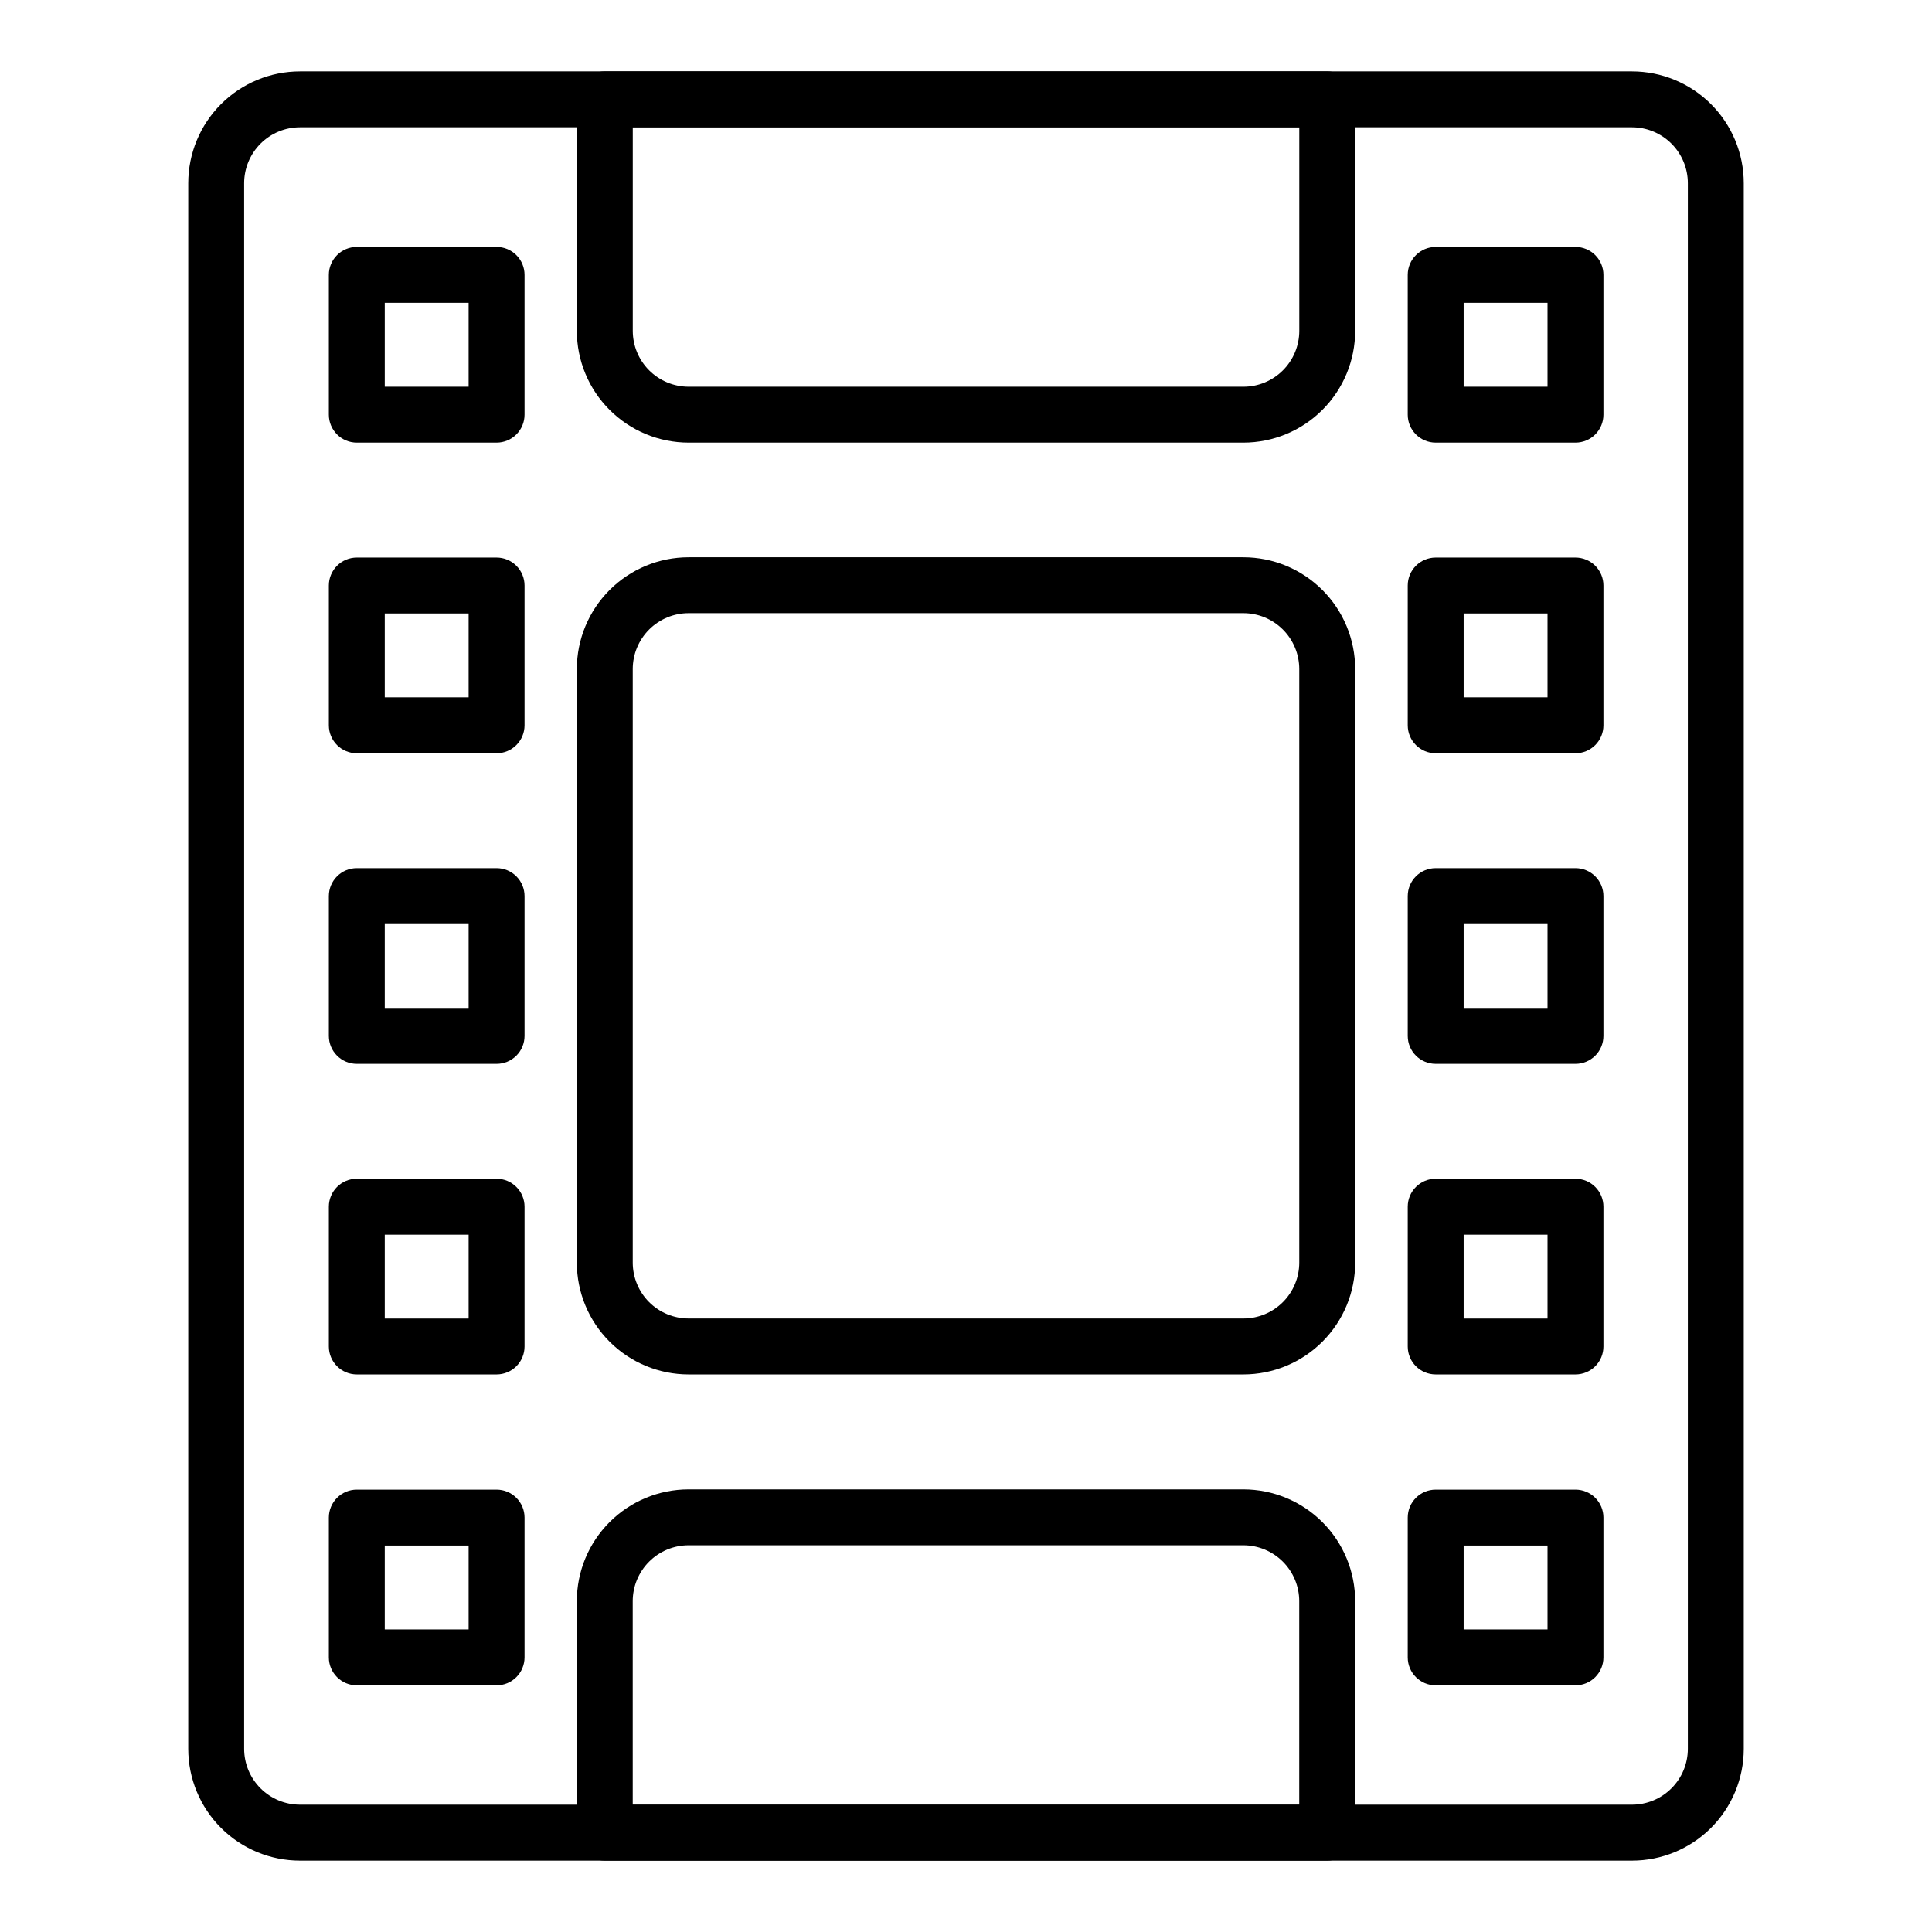
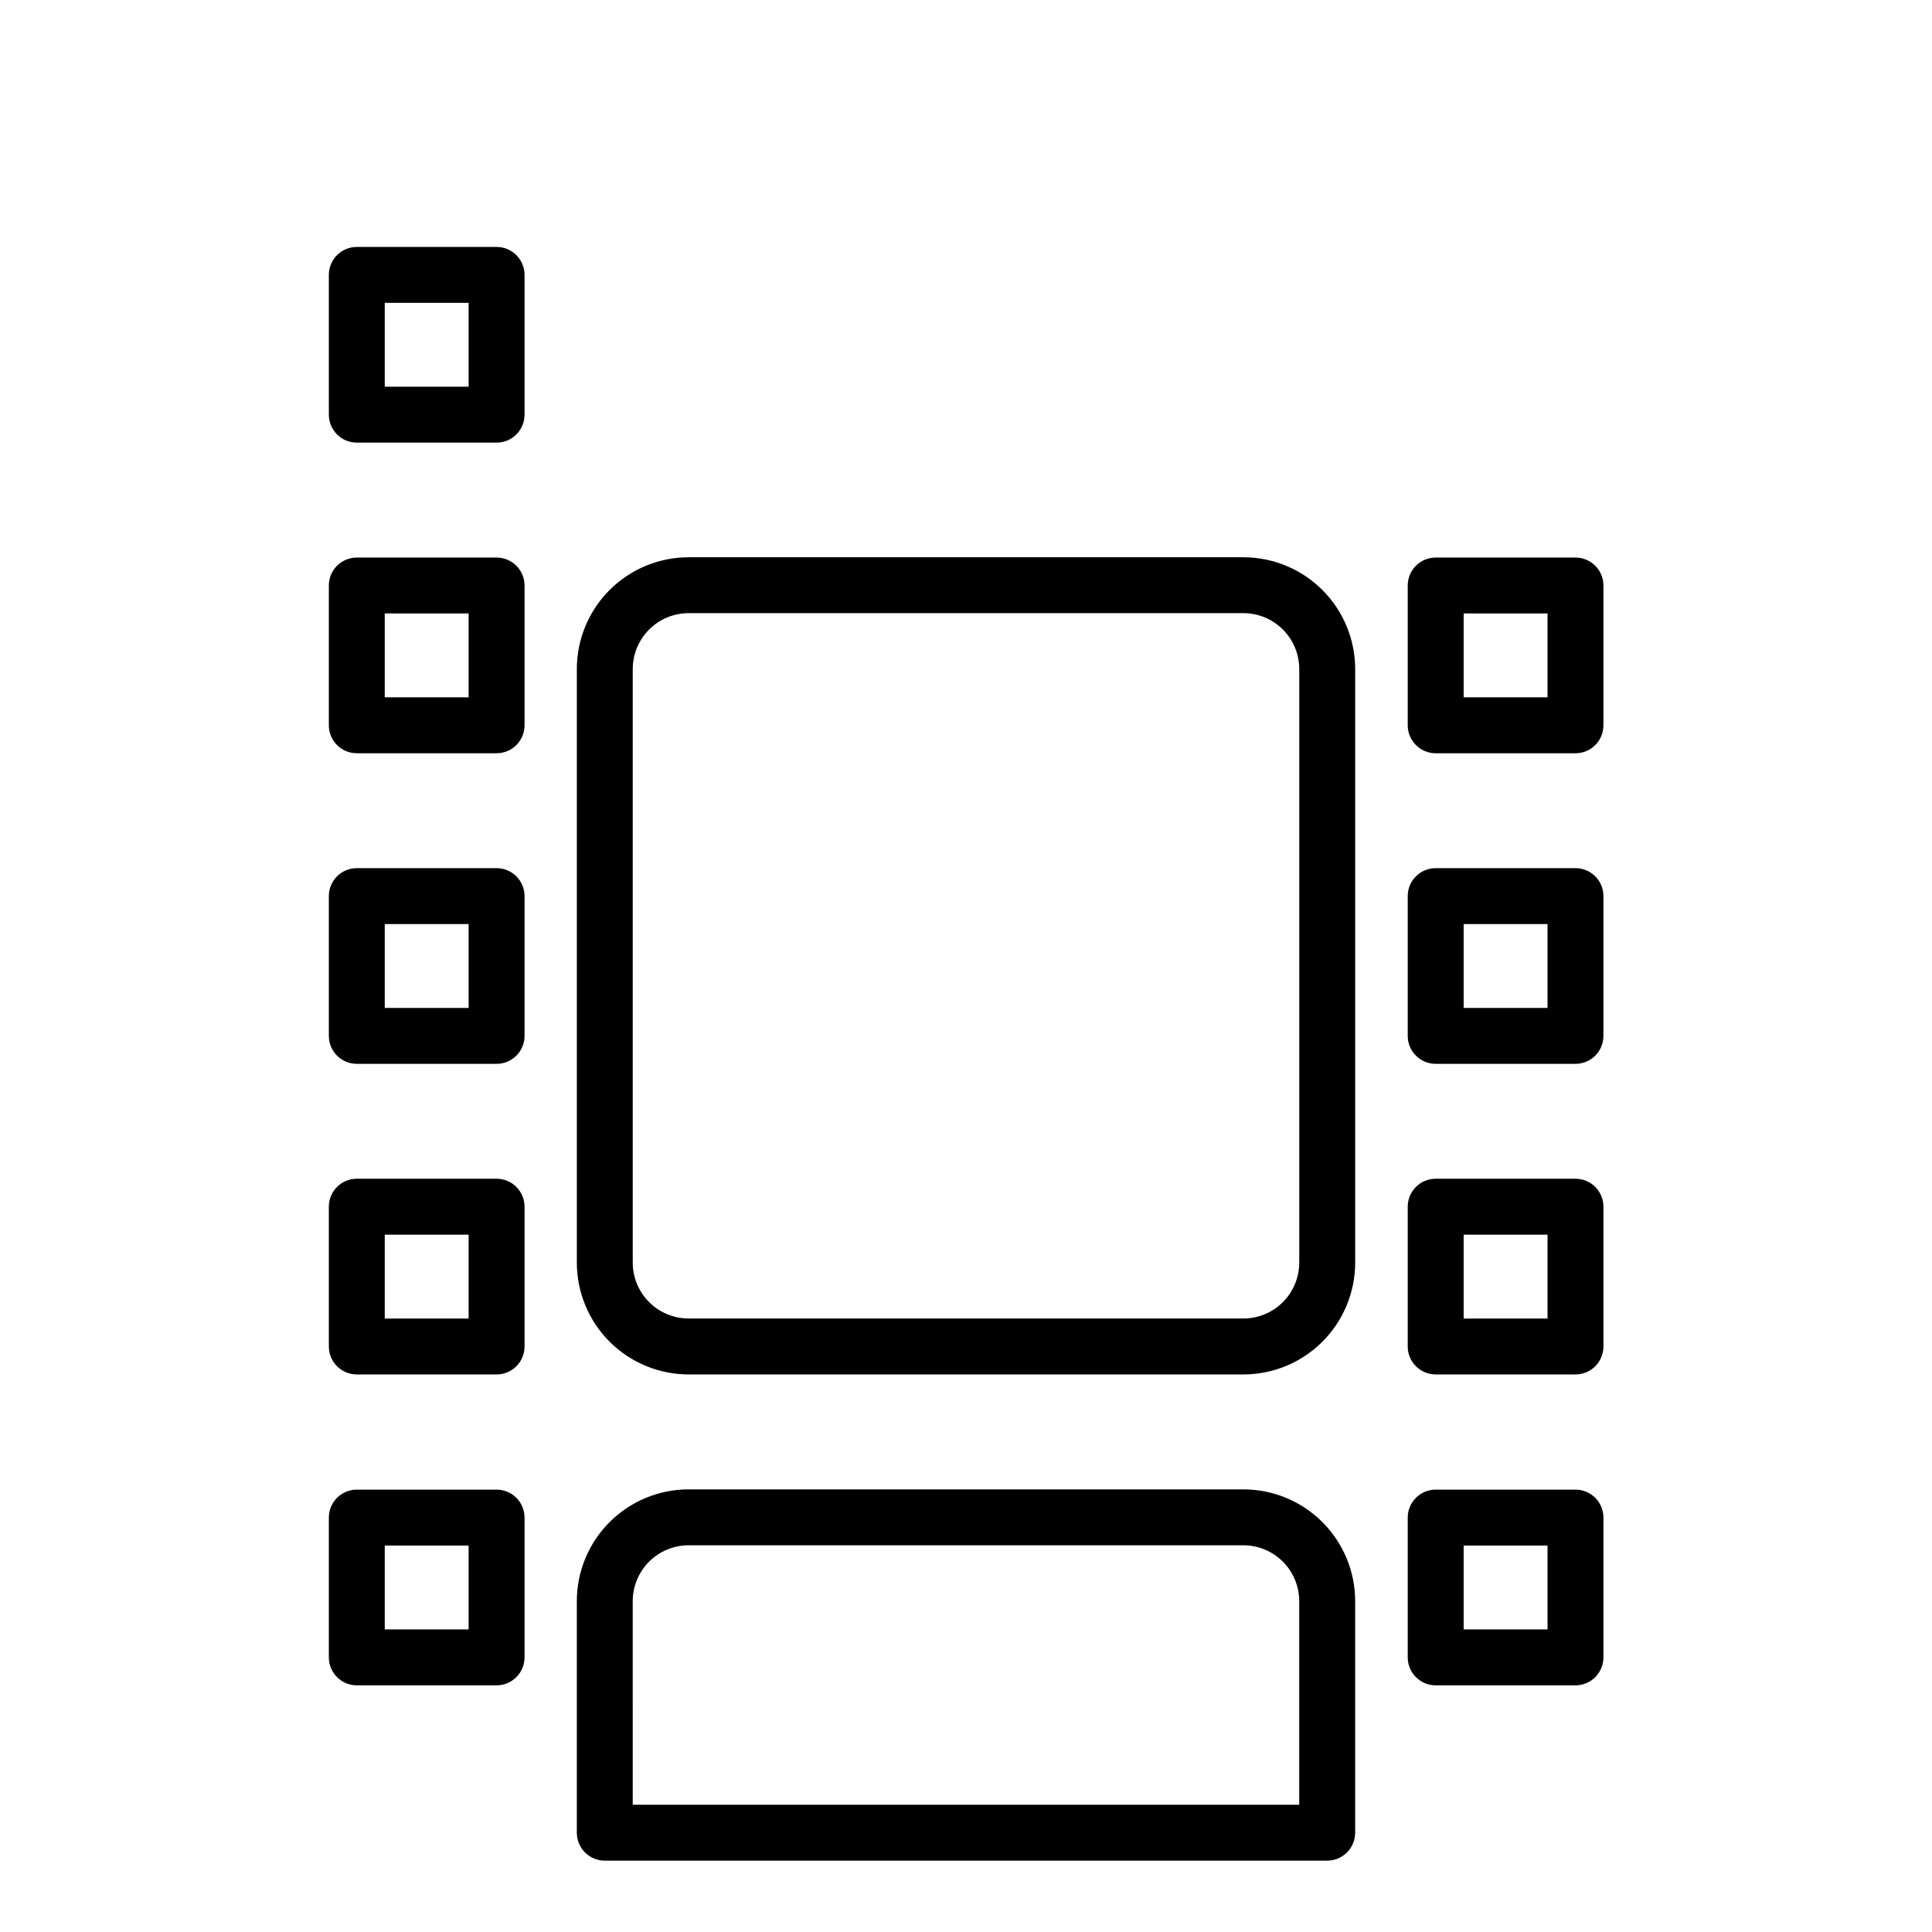
<svg xmlns="http://www.w3.org/2000/svg" fill="#000000" width="800px" height="800px" version="1.1" viewBox="144 144 512 512">
  <g>
-     <path d="m576.48 637.09h-352.96c-7.859 0-15.398-3.121-20.953-8.68-5.559-5.559-8.68-13.098-8.68-20.957v-414.9c0-7.859 3.121-15.398 8.68-20.953 5.555-5.559 13.094-8.684 20.953-8.684h352.96c7.859 0 15.398 3.125 20.957 8.684 5.555 5.555 8.68 13.094 8.68 20.953v414.9c0 7.859-3.125 15.398-8.68 20.957-5.559 5.559-13.098 8.68-20.957 8.68zm-352.96-459.36c-3.93 0-7.699 1.559-10.477 4.34-2.777 2.777-4.34 6.547-4.34 10.477v414.9c0 3.93 1.562 7.699 4.34 10.477 2.777 2.781 6.547 4.34 10.477 4.34h352.96c3.93 0 7.699-1.559 10.477-4.34 2.781-2.777 4.34-6.547 4.34-10.477v-414.9c0-3.93-1.559-7.699-4.34-10.477-2.777-2.781-6.547-4.34-10.477-4.34z" />
    <path d="m495.72 637.09h-191.45c-4.09 0-7.406-3.316-7.406-7.41v-61.344c0-7.863 3.121-15.398 8.68-20.957s13.094-8.68 20.953-8.68h147c7.859 0 15.398 3.121 20.953 8.68 5.559 5.559 8.684 13.094 8.684 20.957v61.344c0 1.965-0.781 3.852-2.172 5.238-1.391 1.391-3.273 2.172-5.238 2.172zm-184.04-14.82h176.63v-53.934c0-3.934-1.559-7.699-4.34-10.48-2.777-2.777-6.547-4.34-10.477-4.34h-147c-3.93 0-7.699 1.562-10.477 4.34-2.777 2.781-4.34 6.547-4.34 10.48z" />
    <path d="m473.5 508.24h-147c-7.859 0-15.395-3.121-20.953-8.68s-8.68-13.094-8.68-20.953v-157.29c0-7.859 3.121-15.398 8.68-20.957s13.094-8.68 20.953-8.68h147c7.859 0 15.398 3.121 20.953 8.68 5.559 5.559 8.684 13.098 8.684 20.957v157.29c0 7.859-3.125 15.395-8.684 20.953-5.555 5.559-13.094 8.68-20.953 8.68zm-147-201.75c-3.93 0-7.699 1.562-10.477 4.34-2.777 2.781-4.34 6.551-4.34 10.48v157.29c0 3.93 1.562 7.695 4.34 10.477 2.777 2.777 6.547 4.34 10.477 4.34h147c3.93 0 7.699-1.562 10.477-4.34 2.781-2.781 4.34-6.547 4.34-10.477v-157.29c0-3.93-1.559-7.699-4.34-10.48-2.777-2.777-6.547-4.34-10.477-4.34z" />
-     <path d="m473.5 261.3h-147c-7.859 0-15.395-3.121-20.953-8.68-5.559-5.555-8.68-13.094-8.68-20.953v-61.348c0-4.09 3.316-7.41 7.406-7.41h191.45c1.965 0 3.848 0.781 5.238 2.172 1.391 1.391 2.172 3.273 2.172 5.238v61.348c0 7.859-3.125 15.398-8.684 20.953-5.555 5.559-13.094 8.68-20.953 8.68zm-161.81-83.57v53.938c0 3.93 1.562 7.699 4.34 10.477 2.777 2.777 6.547 4.34 10.477 4.34h147c3.93 0 7.699-1.562 10.477-4.34 2.781-2.777 4.34-6.547 4.34-10.477v-53.938z" />
    <path d="m275.6 261.3h-37.043c-4.094 0-7.41-3.316-7.41-7.406v-37.047c0-4.09 3.316-7.406 7.41-7.406h37.043c1.965 0 3.852 0.777 5.238 2.168 1.391 1.391 2.172 3.273 2.172 5.238v37.047c0 1.965-0.781 3.848-2.172 5.238-1.387 1.391-3.273 2.168-5.238 2.168zm-29.637-14.816h22.227v-22.227h-22.227z" />
    <path d="m275.6 343.62h-37.043c-4.094 0-7.41-3.316-7.41-7.41v-37.043c0-4.094 3.316-7.41 7.41-7.41h37.043c1.965 0 3.852 0.781 5.238 2.168 1.391 1.391 2.172 3.277 2.172 5.242v37.043c0 1.965-0.781 3.852-2.172 5.238-1.387 1.391-3.273 2.172-5.238 2.172zm-29.637-14.816h22.227v-22.227h-22.227z" />
    <path d="m275.6 425.93h-37.043c-4.094 0-7.41-3.316-7.41-7.41v-37.043c0-4.094 3.316-7.41 7.41-7.41h37.043c1.965 0 3.852 0.781 5.238 2.172 1.391 1.387 2.172 3.273 2.172 5.238v37.043c0 1.965-0.781 3.852-2.172 5.242-1.387 1.387-3.273 2.168-5.238 2.168zm-29.637-14.816h22.227v-22.227h-22.227z" />
    <path d="m275.6 508.24h-37.043c-4.094 0-7.41-3.316-7.41-7.406v-37.047c0-4.09 3.316-7.41 7.41-7.41h37.043c1.965 0 3.852 0.781 5.238 2.172 1.391 1.391 2.172 3.273 2.172 5.238v37.047c0 1.965-0.781 3.848-2.172 5.238-1.387 1.387-3.273 2.168-5.238 2.168zm-29.637-14.816h22.227v-22.227h-22.227z" />
    <path d="m275.6 590.63h-37.043c-4.094 0-7.41-3.32-7.41-7.41v-37.047c0-4.09 3.316-7.406 7.41-7.406h37.043c1.965 0 3.852 0.781 5.238 2.168 1.391 1.391 2.172 3.273 2.172 5.238v37.047c0 1.965-0.781 3.848-2.172 5.238-1.387 1.391-3.273 2.172-5.238 2.172zm-29.637-14.816h22.227v-22.227h-22.227z" />
-     <path d="m561.52 261.3h-37.047c-4.09 0-7.41-3.316-7.41-7.406v-37.047c0-4.09 3.32-7.406 7.41-7.406h37.047c1.965 0 3.848 0.777 5.238 2.168 1.387 1.391 2.168 3.273 2.168 5.238v37.047c0 1.965-0.781 3.848-2.168 5.238-1.391 1.391-3.273 2.168-5.238 2.168zm-29.637-14.816h22.227v-22.227h-22.227z" />
    <path d="m561.52 343.62h-37.047c-4.09 0-7.41-3.316-7.41-7.41v-37.043c0-4.094 3.32-7.41 7.41-7.41h37.047c1.965 0 3.848 0.781 5.238 2.168 1.387 1.391 2.168 3.277 2.168 5.242v37.043c0 1.965-0.781 3.852-2.168 5.238-1.391 1.391-3.273 2.172-5.238 2.172zm-29.637-14.816h22.227v-22.227h-22.227z" />
    <path d="m561.52 425.93h-37.047c-4.09 0-7.41-3.316-7.41-7.41v-37.043c0-4.094 3.32-7.41 7.41-7.41h37.047c1.965 0 3.848 0.781 5.238 2.172 1.387 1.387 2.168 3.273 2.168 5.238v37.043c0 1.965-0.781 3.852-2.168 5.242-1.391 1.387-3.273 2.168-5.238 2.168zm-29.637-14.816h22.227v-22.227h-22.227z" />
    <path d="m561.52 508.24h-37.047c-4.09 0-7.41-3.316-7.41-7.406v-37.047c0-4.09 3.32-7.41 7.41-7.41h37.047c1.965 0 3.848 0.781 5.238 2.172 1.387 1.391 2.168 3.273 2.168 5.238v37.047c0 1.965-0.781 3.848-2.168 5.238-1.391 1.387-3.273 2.168-5.238 2.168zm-29.637-14.816h22.227v-22.227h-22.227z" />
    <path d="m561.52 590.63h-37.047c-4.09 0-7.41-3.32-7.41-7.41v-37.047c0-4.09 3.32-7.406 7.41-7.406h37.047c1.965 0 3.848 0.781 5.238 2.168 1.387 1.391 2.168 3.273 2.168 5.238v37.047c0 1.965-0.781 3.848-2.168 5.238-1.391 1.391-3.273 2.172-5.238 2.172zm-29.637-14.816h22.227v-22.227h-22.227z" />
  </g>
</svg>